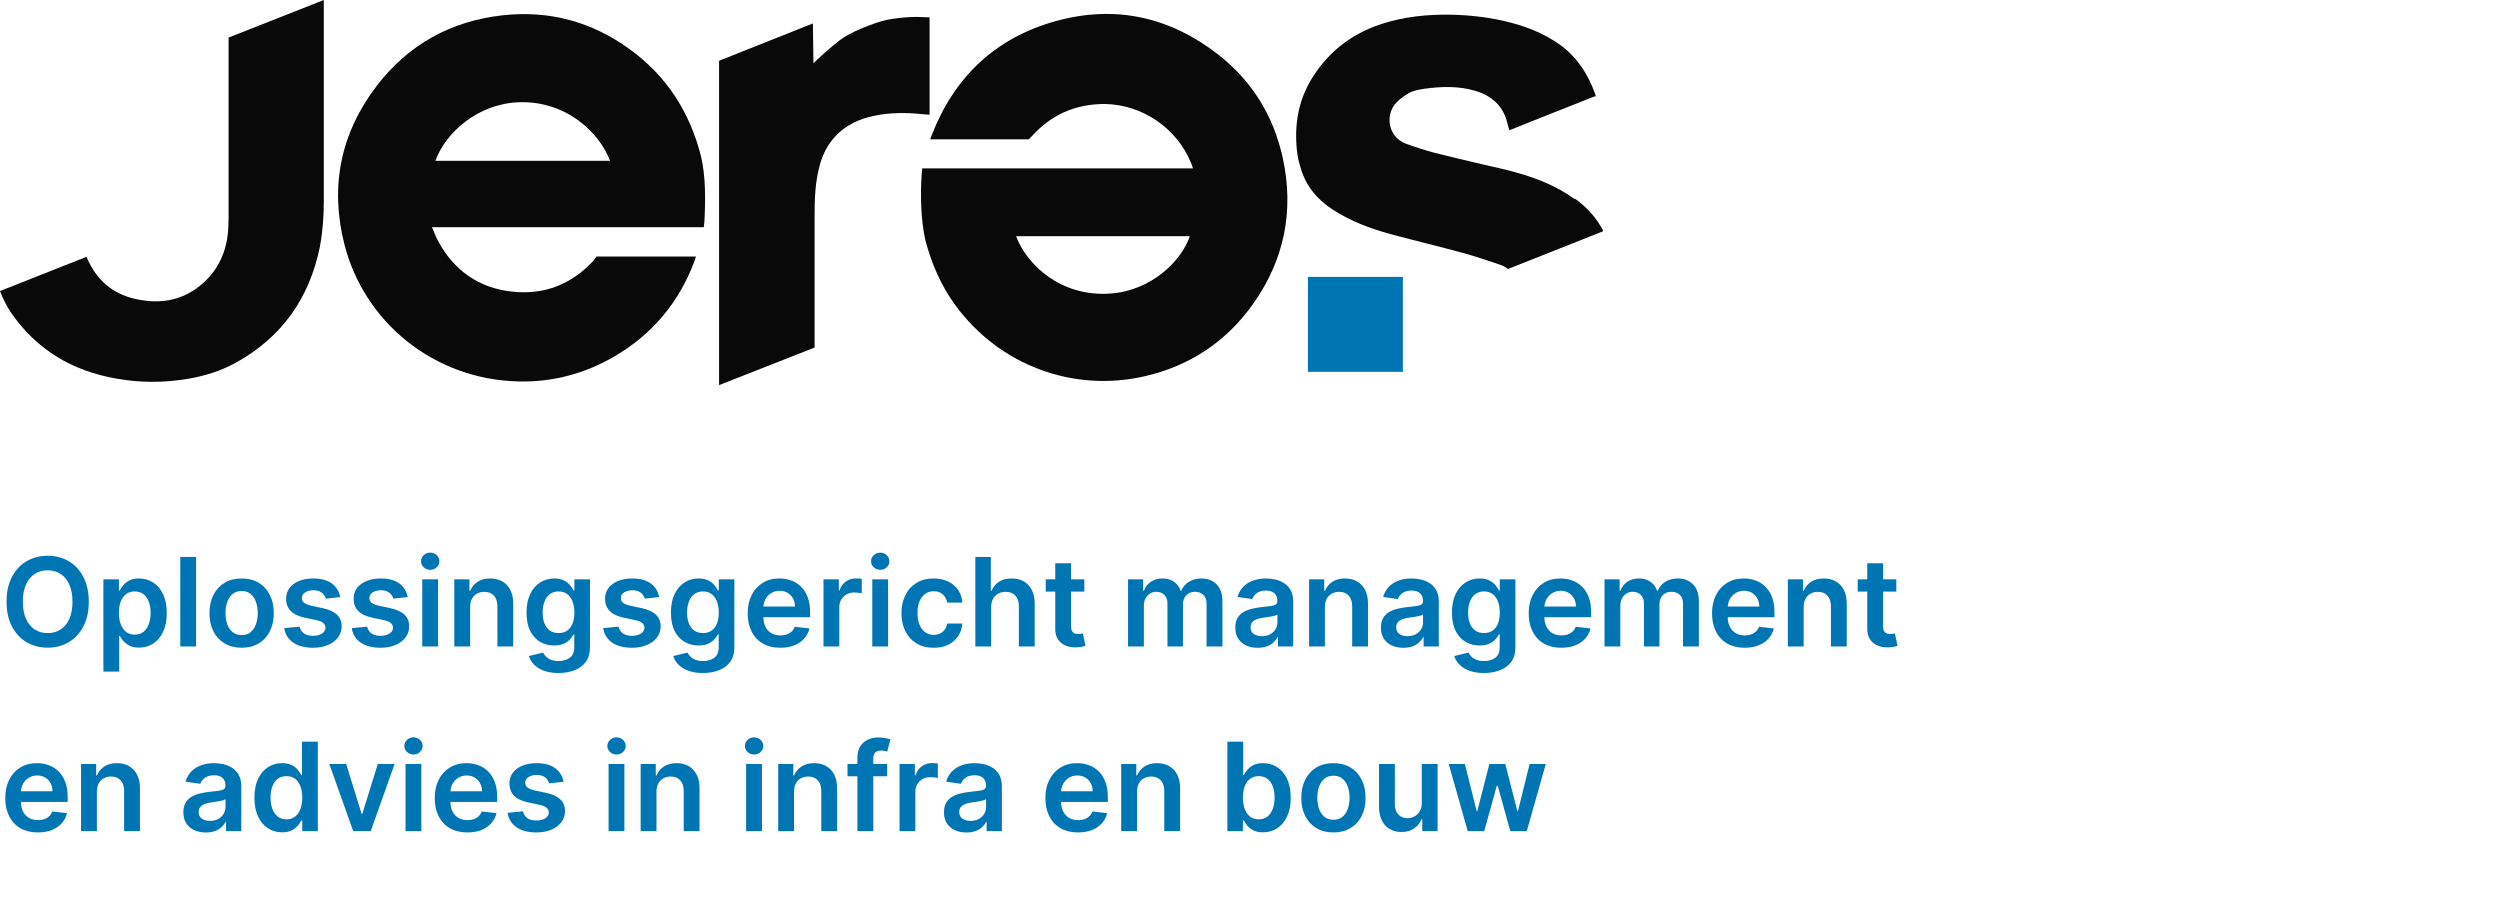
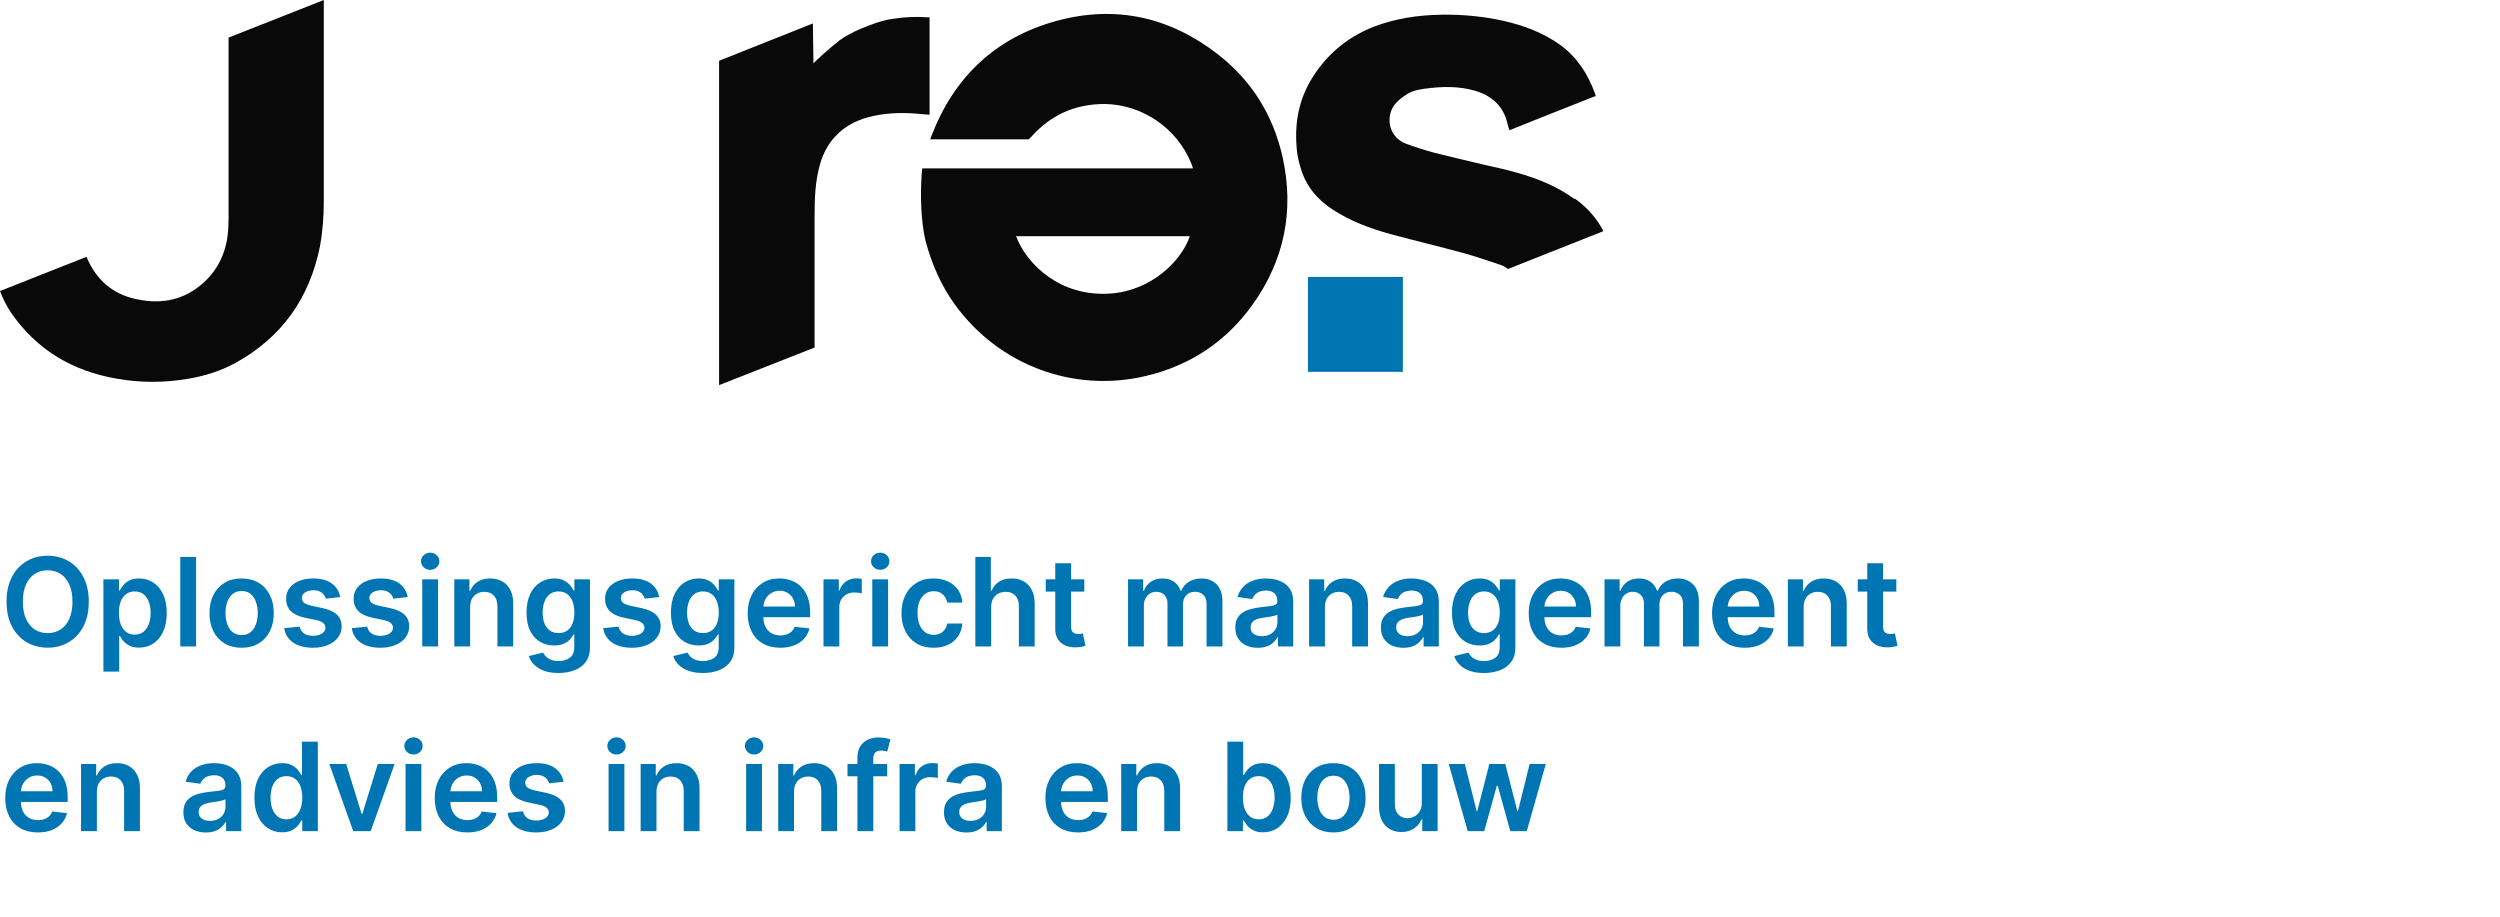
<svg xmlns="http://www.w3.org/2000/svg" width="379" height="139" viewBox="0 0 379 139" fill="none">
  <g clip-path="url(#clip0_2109_9257)">
-     <path d="M212.673 41.978H198.281V56.37H212.673V41.978Z" fill="#0075B3" />
+     <path d="M212.673 41.978H198.281V56.37H212.673V41.978" fill="#0075B3" />
    <path d="M238.673 30.155C236.018 28.228 233.019 27.029 229.935 26.172C228.179 25.658 226.423 25.315 224.624 24.887C222.268 24.33 219.869 23.773 217.513 23.173C216.057 22.788 214.6 22.317 213.187 21.803C210.274 20.732 209.974 17.219 211.773 15.463C212.245 14.992 212.844 14.564 213.401 14.221C214.172 13.75 215.072 13.579 215.971 13.45C218.541 13.107 221.068 13.022 223.596 13.75C226.166 14.521 227.922 16.063 228.522 18.719C228.607 19.061 228.693 19.361 228.822 19.747C233.191 17.99 237.517 16.277 241.758 14.607H241.929C241.929 14.607 241.843 14.264 241.8 14.178C240.73 11.223 239.102 8.695 236.532 6.811C233.962 4.969 231.006 3.855 227.965 3.17C224.881 2.484 221.797 2.184 218.627 2.227C215.072 2.27 211.559 2.784 208.218 4.069C204.192 5.654 201.022 8.353 198.795 12.036C196.781 15.377 196.224 18.976 196.61 22.788C196.696 23.645 196.867 24.458 197.124 25.272C197.895 28.099 199.608 30.198 202.05 31.783C204.749 33.539 207.747 34.653 210.874 35.51C214.515 36.495 218.156 37.352 221.754 38.337C223.639 38.851 225.523 39.493 227.408 40.136C227.879 40.264 228.265 40.521 228.607 40.778L243.085 35.038C242.057 33.068 240.601 31.44 238.759 30.113" fill="#090909" />
    <path d="M180.847 25.529C180.761 25.187 180.676 24.973 180.59 24.759C178.448 19.447 173.18 15.849 167.483 15.763C163.028 15.763 159.344 17.391 156.388 20.689C156.26 20.818 155.96 21.118 155.96 21.118H141.011C141.011 21.118 141.182 20.732 141.225 20.561C144.652 11.651 150.948 5.697 160.158 3.17C169.11 0.728 177.334 2.57 184.616 8.224C189.799 12.251 193.055 17.52 194.468 23.945C196.224 31.997 194.682 39.451 189.928 46.133C185.901 51.787 180.419 55.428 173.651 57.013C162.685 59.583 151.462 55.342 144.823 46.261C142.639 43.263 141.225 39.965 140.283 36.41C139.597 33.325 139.512 29.599 139.726 26.386L139.811 25.529H180.804H180.847ZM154.033 35.81C155.617 40.008 160.672 45.019 168.296 44.505C174.55 44.077 179.091 39.579 180.376 35.81H154.033Z" fill="#090909" />
-     <path d="M65.494 34.482C65.879 35.296 66.093 35.981 66.436 36.581C68.835 40.993 72.561 43.648 77.573 44.205C82.456 44.762 86.611 43.134 89.952 39.536L90.423 38.894H105.501C105.415 39.151 105.33 39.408 105.287 39.579C102.931 45.876 98.862 50.716 93.036 54.1C88.581 56.67 83.741 57.955 78.601 57.827C65.751 57.527 55.213 48.831 52.215 37.052C49.987 28.271 51.615 20.175 57.141 12.979C61.938 6.725 68.406 3.17 76.245 2.313C83.27 1.542 89.695 3.298 95.392 7.41C101.046 11.48 104.559 16.962 106.272 23.687C107 26.771 106.957 30.412 106.786 33.582L106.7 34.439H105.844C101.089 34.439 96.292 34.439 91.537 34.439H65.494V34.482ZM66.008 24.373H92.479C90.894 20.132 85.84 15.206 78.558 15.506C72.433 15.763 67.55 20.089 66.008 24.373Z" fill="#090909" />
    <path d="M0 44.12L13.107 38.937C13.107 38.937 13.193 39.194 13.279 39.322C14.692 42.449 17.048 44.505 20.346 45.276C23.945 46.133 27.371 45.704 30.327 43.306C32.683 41.421 34.053 38.894 34.482 35.895C34.61 34.953 34.653 34.011 34.653 33.068C34.653 24.33 34.653 5.697 34.653 5.697L49.088 0V30.498C49.088 32.811 48.917 35.167 48.489 37.437C46.904 45.19 42.749 51.102 35.81 54.957C33.497 56.242 31.012 57.013 28.399 57.441C24.801 58.041 21.246 58.041 17.648 57.398C11.008 56.242 5.611 53.072 1.713 47.461C1.028 46.433 0.471 45.362 0 44.12Z" fill="#090909" />
    <path d="M123.492 52.687L109.013 58.384V9.21L123.235 3.555L123.32 9.595C123.577 9.295 126.019 7.068 127.261 6.126C128.246 5.397 129.36 4.84 130.474 4.369C132.016 3.727 133.558 3.127 135.228 2.87C136.942 2.613 138.612 2.485 140.368 2.613H140.925V17.391C140.54 17.391 140.111 17.305 139.769 17.305C137.327 17.048 134.928 17.048 132.487 17.562C130.259 18.034 128.246 18.933 126.661 20.646C125.505 21.846 124.777 23.302 124.305 24.93C123.577 27.5 123.492 30.113 123.492 32.726C123.492 39.108 123.492 52.729 123.492 52.729" fill="#090909" />
  </g>
  <path d="M13.458 91.218C13.458 92.68 13.184 93.931 12.636 94.973C12.093 96.011 11.352 96.806 10.411 97.358C9.475 97.909 8.413 98.185 7.226 98.185C6.038 98.185 4.974 97.909 4.033 97.358C3.097 96.801 2.356 96.004 1.808 94.967C1.265 93.925 0.993 92.675 0.993 91.218C0.993 89.757 1.265 88.507 1.808 87.47C2.356 86.428 3.097 85.631 4.033 85.079C4.974 84.527 6.038 84.251 7.226 84.251C8.413 84.251 9.475 84.527 10.411 85.079C11.352 85.631 12.093 86.428 12.636 87.47C13.184 88.507 13.458 89.757 13.458 91.218ZM10.987 91.218C10.987 90.189 10.826 89.322 10.504 88.615C10.186 87.904 9.744 87.368 9.179 87.006C8.614 86.64 7.963 86.456 7.226 86.456C6.488 86.456 5.837 86.64 5.272 87.006C4.707 87.368 4.263 87.904 3.941 88.615C3.623 89.322 3.464 90.189 3.464 91.218C3.464 92.247 3.623 93.117 3.941 93.828C4.263 94.534 4.707 95.07 5.272 95.437C5.837 95.799 6.488 95.98 7.226 95.98C7.963 95.98 8.614 95.799 9.179 95.437C9.744 95.07 10.186 94.534 10.504 93.828C10.826 93.117 10.987 92.247 10.987 91.218ZM15.675 101.815V87.827H18.032V89.51H18.172C18.295 89.262 18.47 88.999 18.695 88.721C18.92 88.439 19.224 88.198 19.609 87.999C19.993 87.796 20.483 87.695 21.079 87.695C21.865 87.695 22.573 87.896 23.205 88.297C23.841 88.695 24.344 89.284 24.715 90.066C25.09 90.843 25.278 91.797 25.278 92.927C25.278 94.044 25.095 94.993 24.728 95.775C24.362 96.556 23.863 97.152 23.231 97.563C22.6 97.974 21.885 98.179 21.086 98.179C20.503 98.179 20.019 98.082 19.635 97.887C19.251 97.693 18.942 97.459 18.708 97.185C18.478 96.907 18.299 96.644 18.172 96.397H18.072V101.815H15.675ZM18.026 92.914C18.026 93.572 18.119 94.148 18.304 94.642C18.494 95.137 18.765 95.523 19.119 95.801C19.476 96.075 19.909 96.212 20.417 96.212C20.947 96.212 21.39 96.07 21.748 95.788C22.105 95.501 22.375 95.11 22.556 94.616C22.741 94.117 22.834 93.549 22.834 92.914C22.834 92.282 22.744 91.722 22.562 91.231C22.381 90.741 22.112 90.357 21.755 90.079C21.397 89.801 20.951 89.662 20.417 89.662C19.904 89.662 19.47 89.796 19.112 90.066C18.754 90.335 18.483 90.713 18.297 91.198C18.116 91.684 18.026 92.256 18.026 92.914ZM29.728 84.436V98H27.331V84.436H29.728ZM36.631 98.199C35.638 98.199 34.777 97.98 34.048 97.543C33.32 97.106 32.755 96.494 32.353 95.709C31.955 94.923 31.757 94.004 31.757 92.953C31.757 91.903 31.955 90.982 32.353 90.192C32.755 89.401 33.32 88.788 34.048 88.35C34.777 87.913 35.638 87.695 36.631 87.695C37.624 87.695 38.486 87.913 39.214 88.35C39.943 88.788 40.505 89.401 40.903 90.192C41.305 90.982 41.505 91.903 41.505 92.953C41.505 94.004 41.305 94.923 40.903 95.709C40.505 96.494 39.943 97.106 39.214 97.543C38.486 97.98 37.624 98.199 36.631 98.199ZM36.644 96.278C37.183 96.278 37.633 96.13 37.995 95.834C38.358 95.534 38.627 95.132 38.803 94.629C38.984 94.126 39.075 93.565 39.075 92.947C39.075 92.324 38.984 91.761 38.803 91.258C38.627 90.75 38.358 90.346 37.995 90.046C37.633 89.746 37.183 89.596 36.644 89.596C36.092 89.596 35.633 89.746 35.267 90.046C34.905 90.346 34.633 90.75 34.452 91.258C34.276 91.761 34.187 92.324 34.187 92.947C34.187 93.565 34.276 94.126 34.452 94.629C34.633 95.132 34.905 95.534 35.267 95.834C35.633 96.13 36.092 96.278 36.644 96.278ZM51.581 90.516L49.395 90.755C49.333 90.534 49.225 90.326 49.071 90.132C48.92 89.938 48.717 89.781 48.461 89.662C48.205 89.543 47.892 89.483 47.521 89.483C47.022 89.483 46.602 89.591 46.262 89.808C45.927 90.024 45.761 90.304 45.766 90.649C45.761 90.944 45.869 91.185 46.09 91.371C46.315 91.556 46.686 91.708 47.203 91.828L48.938 92.198C49.901 92.406 50.616 92.735 51.084 93.185C51.556 93.635 51.795 94.225 51.799 94.954C51.795 95.594 51.607 96.159 51.236 96.649C50.87 97.135 50.36 97.514 49.706 97.788C49.053 98.062 48.302 98.199 47.455 98.199C46.209 98.199 45.207 97.938 44.448 97.417C43.688 96.892 43.236 96.161 43.09 95.225L45.428 95C45.534 95.459 45.759 95.806 46.103 96.04C46.448 96.274 46.896 96.391 47.448 96.391C48.017 96.391 48.474 96.274 48.819 96.04C49.168 95.806 49.342 95.516 49.342 95.172C49.342 94.881 49.229 94.64 49.004 94.45C48.783 94.26 48.439 94.115 47.971 94.013L46.236 93.649C45.26 93.446 44.538 93.103 44.07 92.622C43.602 92.137 43.37 91.523 43.375 90.781C43.37 90.154 43.54 89.611 43.885 89.152C44.234 88.688 44.717 88.331 45.335 88.079C45.958 87.823 46.675 87.695 47.488 87.695C48.68 87.695 49.618 87.949 50.302 88.456C50.991 88.964 51.417 89.651 51.581 90.516ZM61.816 90.516L59.631 90.755C59.569 90.534 59.461 90.326 59.306 90.132C59.156 89.938 58.953 89.781 58.697 89.662C58.441 89.543 58.127 89.483 57.756 89.483C57.258 89.483 56.838 89.591 56.498 89.808C56.163 90.024 55.997 90.304 56.001 90.649C55.997 90.944 56.105 91.185 56.326 91.371C56.551 91.556 56.922 91.708 57.438 91.828L59.174 92.198C60.136 92.406 60.852 92.735 61.319 93.185C61.792 93.635 62.03 94.225 62.035 94.954C62.03 95.594 61.843 96.159 61.472 96.649C61.105 97.135 60.595 97.514 59.942 97.788C59.288 98.062 58.538 98.199 57.69 98.199C56.445 98.199 55.443 97.938 54.683 97.417C53.924 96.892 53.471 96.161 53.326 95.225L55.664 95C55.77 95.459 55.995 95.806 56.339 96.04C56.684 96.274 57.132 96.391 57.684 96.391C58.253 96.391 58.71 96.274 59.054 96.04C59.403 95.806 59.578 95.516 59.578 95.172C59.578 94.881 59.465 94.64 59.24 94.45C59.019 94.26 58.675 94.115 58.207 94.013L56.472 93.649C55.496 93.446 54.774 93.103 54.306 92.622C53.838 92.137 53.606 91.523 53.611 90.781C53.606 90.154 53.776 89.611 54.12 89.152C54.469 88.688 54.953 88.331 55.571 88.079C56.193 87.823 56.911 87.695 57.723 87.695C58.915 87.695 59.854 87.949 60.538 88.456C61.227 88.964 61.653 89.651 61.816 90.516ZM64.012 98V87.827H66.409V98H64.012ZM65.217 86.383C64.837 86.383 64.511 86.258 64.237 86.006C63.963 85.75 63.826 85.443 63.826 85.085C63.826 84.723 63.963 84.416 64.237 84.165C64.511 83.909 64.837 83.781 65.217 83.781C65.601 83.781 65.928 83.909 66.197 84.165C66.471 84.416 66.608 84.723 66.608 85.085C66.608 85.443 66.471 85.75 66.197 86.006C65.928 86.258 65.601 86.383 65.217 86.383ZM71.272 92.039V98H68.874V87.827H71.166V89.556H71.285C71.519 88.986 71.892 88.534 72.404 88.198C72.921 87.863 73.559 87.695 74.319 87.695C75.021 87.695 75.632 87.845 76.153 88.145C76.678 88.445 77.085 88.88 77.372 89.45C77.663 90.019 77.807 90.71 77.802 91.523V98H75.405V91.894C75.405 91.214 75.228 90.682 74.875 90.298C74.526 89.913 74.043 89.721 73.424 89.721C73.005 89.721 72.632 89.814 72.305 90C71.983 90.181 71.729 90.443 71.543 90.788C71.362 91.132 71.272 91.549 71.272 92.039ZM84.663 102.027C83.802 102.027 83.063 101.91 82.445 101.676C81.827 101.446 81.33 101.137 80.955 100.748C80.579 100.36 80.319 99.93 80.173 99.457L82.332 98.934C82.429 99.132 82.571 99.329 82.756 99.523C82.942 99.722 83.191 99.885 83.504 100.013C83.822 100.146 84.222 100.212 84.703 100.212C85.383 100.212 85.946 100.046 86.392 99.715C86.838 99.389 87.061 98.85 87.061 98.099V96.172H86.942C86.818 96.419 86.637 96.673 86.399 96.934C86.165 97.194 85.853 97.413 85.465 97.589C85.081 97.766 84.597 97.854 84.014 97.854C83.233 97.854 82.524 97.671 81.888 97.305C81.257 96.934 80.754 96.382 80.378 95.649C80.008 94.912 79.822 93.989 79.822 92.88C79.822 91.763 80.008 90.821 80.378 90.053C80.754 89.28 81.259 88.695 81.895 88.297C82.531 87.896 83.24 87.695 84.021 87.695C84.617 87.695 85.107 87.796 85.491 87.999C85.88 88.198 86.189 88.439 86.418 88.721C86.648 88.999 86.823 89.262 86.942 89.51H87.074V87.827H89.439V98.166C89.439 99.035 89.231 99.755 88.816 100.325C88.401 100.894 87.834 101.32 87.114 101.603C86.394 101.885 85.577 102.027 84.663 102.027ZM84.683 95.973C85.191 95.973 85.624 95.85 85.981 95.603C86.339 95.355 86.611 95 86.796 94.536C86.981 94.073 87.074 93.516 87.074 92.867C87.074 92.227 86.981 91.666 86.796 91.185C86.615 90.704 86.346 90.331 85.988 90.066C85.635 89.796 85.2 89.662 84.683 89.662C84.149 89.662 83.703 89.801 83.346 90.079C82.988 90.357 82.719 90.739 82.537 91.225C82.356 91.706 82.266 92.254 82.266 92.867C82.266 93.49 82.356 94.035 82.537 94.503C82.723 94.967 82.995 95.329 83.352 95.589C83.714 95.845 84.158 95.973 84.683 95.973ZM99.936 90.516L97.75 90.755C97.688 90.534 97.58 90.326 97.426 90.132C97.276 89.938 97.073 89.781 96.816 89.662C96.56 89.543 96.247 89.483 95.876 89.483C95.377 89.483 94.958 89.591 94.618 89.808C94.282 90.024 94.117 90.304 94.121 90.649C94.117 90.944 94.225 91.185 94.445 91.371C94.671 91.556 95.041 91.708 95.558 91.828L97.293 92.198C98.256 92.406 98.971 92.735 99.439 93.185C99.912 93.635 100.15 94.225 100.154 94.954C100.15 95.594 99.962 96.159 99.591 96.649C99.225 97.135 98.715 97.514 98.061 97.788C97.408 98.062 96.657 98.199 95.81 98.199C94.565 98.199 93.562 97.938 92.803 97.417C92.043 96.892 91.591 96.161 91.445 95.225L93.783 95C93.889 95.459 94.114 95.806 94.459 96.04C94.803 96.274 95.251 96.391 95.803 96.391C96.373 96.391 96.83 96.274 97.174 96.04C97.523 95.806 97.697 95.516 97.697 95.172C97.697 94.881 97.585 94.64 97.359 94.45C97.139 94.26 96.794 94.115 96.326 94.013L94.591 93.649C93.615 93.446 92.894 93.103 92.425 92.622C91.957 92.137 91.726 91.523 91.73 90.781C91.726 90.154 91.896 89.611 92.24 89.152C92.589 88.688 93.072 88.331 93.69 88.079C94.313 87.823 95.03 87.695 95.843 87.695C97.035 87.695 97.973 87.949 98.658 88.456C99.346 88.964 99.772 89.651 99.936 90.516ZM106.555 102.027C105.694 102.027 104.955 101.91 104.337 101.676C103.719 101.446 103.222 101.137 102.847 100.748C102.471 100.36 102.211 99.93 102.065 99.457L104.224 98.934C104.321 99.132 104.463 99.329 104.648 99.523C104.833 99.722 105.083 99.885 105.396 100.013C105.714 100.146 106.114 100.212 106.595 100.212C107.275 100.212 107.838 100.046 108.284 99.715C108.73 99.389 108.953 98.85 108.953 98.099V96.172H108.834C108.71 96.419 108.529 96.673 108.291 96.934C108.057 97.194 107.745 97.413 107.357 97.589C106.973 97.766 106.489 97.854 105.906 97.854C105.125 97.854 104.416 97.671 103.78 97.305C103.149 96.934 102.646 96.382 102.27 95.649C101.899 94.912 101.714 93.989 101.714 92.88C101.714 91.763 101.899 90.821 102.27 90.053C102.646 89.28 103.151 88.695 103.787 88.297C104.423 87.896 105.131 87.695 105.913 87.695C106.509 87.695 106.999 87.796 107.383 87.999C107.772 88.198 108.081 88.439 108.31 88.721C108.54 88.999 108.714 89.262 108.834 89.51H108.966V87.827H111.33V98.166C111.33 99.035 111.123 99.755 110.708 100.325C110.293 100.894 109.725 101.32 109.006 101.603C108.286 101.885 107.469 102.027 106.555 102.027ZM106.575 95.973C107.083 95.973 107.516 95.85 107.873 95.603C108.231 95.355 108.502 95 108.688 94.536C108.873 94.073 108.966 93.516 108.966 92.867C108.966 92.227 108.873 91.666 108.688 91.185C108.507 90.704 108.238 90.331 107.88 90.066C107.527 89.796 107.092 89.662 106.575 89.662C106.041 89.662 105.595 89.801 105.237 90.079C104.88 90.357 104.61 90.739 104.429 91.225C104.248 91.706 104.158 92.254 104.158 92.867C104.158 93.49 104.248 94.035 104.429 94.503C104.615 94.967 104.886 95.329 105.244 95.589C105.606 95.845 106.05 95.973 106.575 95.973ZM118.291 98.199C117.271 98.199 116.39 97.987 115.649 97.563C114.911 97.135 114.344 96.53 113.946 95.748C113.549 94.962 113.35 94.037 113.35 92.973C113.35 91.927 113.549 91.008 113.946 90.218C114.348 89.423 114.909 88.805 115.629 88.364C116.348 87.918 117.194 87.695 118.165 87.695C118.792 87.695 119.384 87.796 119.94 87.999C120.501 88.198 120.995 88.507 121.424 88.927C121.856 89.346 122.196 89.88 122.444 90.529C122.691 91.174 122.814 91.942 122.814 92.834V93.569H114.476V91.953H120.516C120.512 91.494 120.413 91.086 120.218 90.728C120.024 90.366 119.753 90.081 119.404 89.874C119.059 89.666 118.658 89.562 118.198 89.562C117.708 89.562 117.278 89.682 116.907 89.92C116.536 90.154 116.247 90.463 116.039 90.847C115.836 91.227 115.732 91.644 115.728 92.099V93.51C115.728 94.101 115.836 94.609 116.053 95.033C116.269 95.452 116.571 95.775 116.96 96C117.348 96.221 117.803 96.331 118.324 96.331C118.673 96.331 118.989 96.282 119.271 96.185C119.554 96.084 119.799 95.936 120.006 95.742C120.214 95.547 120.371 95.307 120.477 95.02L122.715 95.271C122.574 95.863 122.305 96.38 121.907 96.821C121.514 97.258 121.011 97.598 120.397 97.841C119.783 98.079 119.081 98.199 118.291 98.199ZM124.843 98V87.827H127.167V89.523H127.273C127.459 88.936 127.777 88.483 128.227 88.165C128.682 87.843 129.201 87.682 129.783 87.682C129.916 87.682 130.064 87.688 130.227 87.701C130.395 87.71 130.534 87.726 130.644 87.748V89.953C130.543 89.918 130.382 89.887 130.161 89.861C129.945 89.83 129.735 89.814 129.532 89.814C129.095 89.814 128.702 89.909 128.353 90.099C128.008 90.284 127.737 90.543 127.538 90.874C127.34 91.205 127.24 91.587 127.24 92.019V98H124.843ZM132.237 98V87.827H134.635V98H132.237ZM133.443 86.383C133.063 86.383 132.736 86.258 132.462 86.006C132.189 85.75 132.052 85.443 132.052 85.085C132.052 84.723 132.189 84.416 132.462 84.165C132.736 83.909 133.063 83.781 133.443 83.781C133.827 83.781 134.153 83.909 134.423 84.165C134.696 84.416 134.833 84.723 134.833 85.085C134.833 85.443 134.696 85.75 134.423 86.006C134.153 86.258 133.827 86.383 133.443 86.383ZM141.537 98.199C140.522 98.199 139.65 97.976 138.921 97.53C138.197 97.084 137.639 96.468 137.246 95.682C136.857 94.892 136.663 93.982 136.663 92.953C136.663 91.92 136.862 91.008 137.259 90.218C137.656 89.423 138.217 88.805 138.941 88.364C139.67 87.918 140.531 87.695 141.524 87.695C142.35 87.695 143.08 87.847 143.716 88.152C144.356 88.452 144.866 88.878 145.246 89.43C145.626 89.978 145.842 90.618 145.895 91.351H143.604C143.511 90.861 143.29 90.452 142.941 90.125C142.597 89.794 142.136 89.629 141.557 89.629C141.067 89.629 140.637 89.761 140.266 90.026C139.895 90.287 139.606 90.662 139.398 91.152C139.195 91.642 139.094 92.229 139.094 92.914C139.094 93.607 139.195 94.203 139.398 94.702C139.601 95.196 139.886 95.578 140.253 95.848C140.623 96.112 141.058 96.245 141.557 96.245C141.91 96.245 142.226 96.179 142.504 96.046C142.787 95.909 143.023 95.713 143.213 95.457C143.403 95.201 143.533 94.889 143.604 94.523H145.895C145.838 95.243 145.626 95.881 145.259 96.437C144.893 96.989 144.394 97.422 143.763 97.735C143.131 98.044 142.389 98.199 141.537 98.199ZM150.261 92.039V98H147.864V84.436H150.208V89.556H150.328C150.566 88.982 150.935 88.529 151.434 88.198C151.937 87.863 152.577 87.695 153.354 87.695C154.061 87.695 154.677 87.843 155.202 88.138C155.727 88.434 156.134 88.867 156.421 89.437C156.712 90.006 156.858 90.702 156.858 91.523V98H154.46V91.894C154.46 91.209 154.284 90.677 153.93 90.298C153.582 89.913 153.091 89.721 152.46 89.721C152.036 89.721 151.657 89.814 151.321 90C150.99 90.181 150.729 90.443 150.539 90.788C150.354 91.132 150.261 91.549 150.261 92.039ZM164.381 87.827V89.682H158.533V87.827H164.381ZM159.977 85.39H162.375V94.94C162.375 95.263 162.423 95.51 162.52 95.682C162.622 95.85 162.754 95.965 162.918 96.026C163.081 96.088 163.262 96.119 163.461 96.119C163.611 96.119 163.748 96.108 163.871 96.086C163.999 96.064 164.096 96.044 164.163 96.026L164.567 97.901C164.439 97.945 164.255 97.993 164.017 98.046C163.783 98.099 163.496 98.13 163.156 98.139C162.556 98.157 162.015 98.066 161.533 97.868C161.052 97.664 160.67 97.351 160.388 96.927C160.11 96.503 159.973 95.973 159.977 95.338V85.39ZM171.012 98V87.827H173.304V89.556H173.423C173.635 88.973 173.986 88.518 174.476 88.192C174.966 87.86 175.551 87.695 176.231 87.695C176.92 87.695 177.501 87.863 177.973 88.198C178.45 88.529 178.785 88.982 178.98 89.556H179.086C179.311 88.991 179.691 88.54 180.225 88.205C180.763 87.865 181.401 87.695 182.139 87.695C183.075 87.695 183.839 87.991 184.43 88.582C185.022 89.174 185.318 90.037 185.318 91.172V98H182.914V91.543C182.914 90.911 182.746 90.45 182.41 90.159C182.075 89.863 181.664 89.715 181.179 89.715C180.6 89.715 180.148 89.896 179.821 90.258C179.499 90.615 179.337 91.081 179.337 91.655V98H176.986V91.443C176.986 90.918 176.827 90.499 176.509 90.185C176.196 89.871 175.785 89.715 175.278 89.715C174.933 89.715 174.62 89.803 174.337 89.98C174.055 90.152 173.829 90.397 173.662 90.715C173.494 91.028 173.41 91.395 173.41 91.814V98H171.012ZM190.677 98.205C190.033 98.205 189.452 98.091 188.936 97.861C188.423 97.627 188.017 97.282 187.717 96.828C187.421 96.373 187.273 95.812 187.273 95.145C187.273 94.572 187.379 94.097 187.591 93.722C187.803 93.346 188.092 93.046 188.459 92.821C188.825 92.596 189.238 92.426 189.697 92.311C190.161 92.192 190.64 92.106 191.134 92.053C191.73 91.991 192.214 91.936 192.585 91.887C192.956 91.834 193.225 91.755 193.393 91.649C193.565 91.538 193.651 91.368 193.651 91.139V91.099C193.651 90.6 193.503 90.214 193.207 89.94C192.911 89.666 192.485 89.529 191.929 89.529C191.342 89.529 190.876 89.657 190.532 89.913C190.192 90.17 189.962 90.472 189.843 90.821L187.604 90.503C187.781 89.885 188.072 89.368 188.479 88.953C188.885 88.534 189.381 88.22 189.969 88.013C190.556 87.801 191.205 87.695 191.916 87.695C192.406 87.695 192.894 87.752 193.379 87.867C193.865 87.982 194.309 88.172 194.711 88.437C195.112 88.697 195.435 89.052 195.678 89.503C195.925 89.953 196.049 90.516 196.049 91.192V98H193.744V96.603H193.664C193.519 96.885 193.313 97.15 193.048 97.397C192.788 97.64 192.459 97.837 192.062 97.987C191.669 98.132 191.207 98.205 190.677 98.205ZM191.3 96.444C191.781 96.444 192.198 96.349 192.552 96.159C192.905 95.965 193.176 95.709 193.366 95.391C193.561 95.073 193.658 94.726 193.658 94.351V93.152C193.583 93.214 193.455 93.271 193.274 93.324C193.097 93.377 192.898 93.424 192.677 93.463C192.457 93.503 192.238 93.538 192.022 93.569C191.805 93.6 191.618 93.627 191.459 93.649C191.101 93.697 190.781 93.777 190.499 93.887C190.216 93.998 189.993 94.152 189.83 94.351C189.666 94.545 189.585 94.797 189.585 95.106C189.585 95.547 189.746 95.881 190.068 96.106C190.39 96.331 190.801 96.444 191.3 96.444ZM200.857 92.039V98H198.459V87.827H200.751V89.556H200.87C201.104 88.986 201.477 88.534 201.989 88.198C202.506 87.863 203.144 87.695 203.903 87.695C204.605 87.695 205.217 87.845 205.738 88.145C206.263 88.445 206.669 88.88 206.956 89.45C207.248 90.019 207.391 90.71 207.387 91.523V98H204.989V91.894C204.989 91.214 204.813 90.682 204.46 90.298C204.111 89.913 203.627 89.721 203.009 89.721C202.59 89.721 202.217 89.814 201.89 90C201.568 90.181 201.314 90.443 201.128 90.788C200.947 91.132 200.857 91.549 200.857 92.039ZM212.751 98.205C212.107 98.205 211.526 98.091 211.01 97.861C210.497 97.627 210.091 97.282 209.791 96.828C209.495 96.373 209.347 95.812 209.347 95.145C209.347 94.572 209.453 94.097 209.665 93.722C209.877 93.346 210.166 93.046 210.533 92.821C210.899 92.596 211.312 92.426 211.771 92.311C212.235 92.192 212.714 92.106 213.208 92.053C213.804 91.991 214.288 91.936 214.659 91.887C215.03 91.834 215.299 91.755 215.467 91.649C215.639 91.538 215.725 91.368 215.725 91.139V91.099C215.725 90.6 215.577 90.214 215.281 89.94C214.986 89.666 214.559 89.529 214.003 89.529C213.416 89.529 212.95 89.657 212.606 89.913C212.266 90.17 212.036 90.472 211.917 90.821L209.678 90.503C209.855 89.885 210.146 89.368 210.553 88.953C210.959 88.534 211.456 88.22 212.043 88.013C212.63 87.801 213.279 87.695 213.99 87.695C214.48 87.695 214.968 87.752 215.454 87.867C215.939 87.982 216.383 88.172 216.785 88.437C217.187 88.697 217.509 89.052 217.752 89.503C217.999 89.953 218.123 90.516 218.123 91.192V98H215.818V96.603H215.738C215.593 96.885 215.387 97.15 215.122 97.397C214.862 97.64 214.533 97.837 214.136 97.987C213.743 98.132 213.281 98.205 212.751 98.205ZM213.374 96.444C213.855 96.444 214.272 96.349 214.626 96.159C214.979 95.965 215.25 95.709 215.44 95.391C215.635 95.073 215.732 94.726 215.732 94.351V93.152C215.657 93.214 215.529 93.271 215.348 93.324C215.171 93.377 214.972 93.424 214.752 93.463C214.531 93.503 214.312 93.538 214.096 93.569C213.879 93.6 213.692 93.627 213.533 93.649C213.175 93.697 212.855 93.777 212.573 93.887C212.29 93.998 212.067 94.152 211.904 94.351C211.74 94.545 211.659 94.797 211.659 95.106C211.659 95.547 211.82 95.881 212.142 96.106C212.464 96.331 212.875 96.444 213.374 96.444ZM224.957 102.027C224.096 102.027 223.357 101.91 222.739 101.676C222.121 101.446 221.624 101.137 221.249 100.748C220.873 100.36 220.613 99.93 220.467 99.457L222.626 98.934C222.723 99.132 222.865 99.329 223.05 99.523C223.235 99.722 223.485 99.885 223.798 100.013C224.116 100.146 224.516 100.212 224.997 100.212C225.677 100.212 226.24 100.046 226.686 99.715C227.132 99.389 227.355 98.85 227.355 98.099V96.172H227.236C227.112 96.419 226.931 96.673 226.693 96.934C226.459 97.194 226.147 97.413 225.759 97.589C225.375 97.766 224.891 97.854 224.308 97.854C223.527 97.854 222.818 97.671 222.182 97.305C221.551 96.934 221.048 96.382 220.672 95.649C220.301 94.912 220.116 93.989 220.116 92.88C220.116 91.763 220.301 90.821 220.672 90.053C221.048 89.28 221.553 88.695 222.189 88.297C222.825 87.896 223.533 87.695 224.315 87.695C224.911 87.695 225.401 87.796 225.785 87.999C226.174 88.198 226.483 88.439 226.712 88.721C226.942 88.999 227.116 89.262 227.236 89.51H227.368V87.827H229.732V98.166C229.732 99.035 229.525 99.755 229.11 100.325C228.695 100.894 228.127 101.32 227.408 101.603C226.688 101.885 225.871 102.027 224.957 102.027ZM224.977 95.973C225.485 95.973 225.918 95.85 226.275 95.603C226.633 95.355 226.904 95 227.09 94.536C227.275 94.073 227.368 93.516 227.368 92.867C227.368 92.227 227.275 91.666 227.09 91.185C226.909 90.704 226.64 90.331 226.282 90.066C225.929 89.796 225.494 89.662 224.977 89.662C224.443 89.662 223.997 89.801 223.639 90.079C223.282 90.357 223.012 90.739 222.831 91.225C222.65 91.706 222.56 92.254 222.56 92.867C222.56 93.49 222.65 94.035 222.831 94.503C223.017 94.967 223.288 95.329 223.646 95.589C224.008 95.845 224.452 95.973 224.977 95.973ZM236.693 98.199C235.673 98.199 234.792 97.987 234.051 97.563C233.313 97.135 232.746 96.53 232.348 95.748C231.951 94.962 231.752 94.037 231.752 92.973C231.752 91.927 231.951 91.008 232.348 90.218C232.75 89.423 233.311 88.805 234.031 88.364C234.75 87.918 235.596 87.695 236.567 87.695C237.194 87.695 237.786 87.796 238.342 87.999C238.903 88.198 239.397 88.507 239.826 88.927C240.258 89.346 240.598 89.88 240.846 90.529C241.093 91.174 241.216 91.942 241.216 92.834V93.569H232.878V91.953H238.918C238.914 91.494 238.815 91.086 238.62 90.728C238.426 90.366 238.155 90.081 237.806 89.874C237.461 89.666 237.06 89.562 236.6 89.562C236.11 89.562 235.68 89.682 235.309 89.92C234.938 90.154 234.649 90.463 234.441 90.847C234.238 91.227 234.134 91.644 234.13 92.099V93.51C234.13 94.101 234.238 94.609 234.455 95.033C234.671 95.452 234.973 95.775 235.362 96C235.75 96.221 236.205 96.331 236.726 96.331C237.075 96.331 237.391 96.282 237.673 96.185C237.956 96.084 238.201 95.936 238.408 95.742C238.616 95.547 238.773 95.307 238.879 95.02L241.117 95.271C240.976 95.863 240.707 96.38 240.309 96.821C239.916 97.258 239.413 97.598 238.799 97.841C238.185 98.079 237.483 98.199 236.693 98.199ZM243.245 98V87.827H245.536V89.556H245.655C245.867 88.973 246.218 88.518 246.709 88.192C247.199 87.86 247.784 87.695 248.464 87.695C249.152 87.695 249.733 87.863 250.205 88.198C250.682 88.529 251.018 88.982 251.212 89.556H251.318C251.543 88.991 251.923 88.54 252.457 88.205C252.996 87.865 253.634 87.695 254.371 87.695C255.307 87.695 256.071 87.991 256.663 88.582C257.254 89.174 257.55 90.037 257.55 91.172V98H255.146V91.543C255.146 90.911 254.978 90.45 254.643 90.159C254.307 89.863 253.897 89.715 253.411 89.715C252.832 89.715 252.38 89.896 252.053 90.258C251.731 90.615 251.57 91.081 251.57 91.655V98H249.219V91.443C249.219 90.918 249.06 90.499 248.742 90.185C248.428 89.871 248.018 89.715 247.51 89.715C247.165 89.715 246.852 89.803 246.569 89.98C246.287 90.152 246.062 90.397 245.894 90.715C245.726 91.028 245.642 91.395 245.642 91.814V98H243.245ZM264.486 98.199C263.466 98.199 262.585 97.987 261.843 97.563C261.106 97.135 260.539 96.53 260.141 95.748C259.744 94.962 259.545 94.037 259.545 92.973C259.545 91.927 259.744 91.008 260.141 90.218C260.543 89.423 261.104 88.805 261.824 88.364C262.543 87.918 263.389 87.695 264.36 87.695C264.987 87.695 265.579 87.796 266.135 87.999C266.696 88.198 267.19 88.507 267.619 88.927C268.051 89.346 268.391 89.88 268.638 90.529C268.886 91.174 269.009 91.942 269.009 92.834V93.569H260.671V91.953H266.711C266.707 91.494 266.607 91.086 266.413 90.728C266.219 90.366 265.947 90.081 265.599 89.874C265.254 89.666 264.852 89.562 264.393 89.562C263.903 89.562 263.473 89.682 263.102 89.92C262.731 90.154 262.442 90.463 262.234 90.847C262.031 91.227 261.927 91.644 261.923 92.099V93.51C261.923 94.101 262.031 94.609 262.247 95.033C262.464 95.452 262.766 95.775 263.155 96C263.543 96.221 263.998 96.331 264.519 96.331C264.868 96.331 265.184 96.282 265.466 96.185C265.749 96.084 265.994 95.936 266.201 95.742C266.409 95.547 266.566 95.307 266.671 95.02L268.91 95.271C268.769 95.863 268.499 96.38 268.102 96.821C267.709 97.258 267.206 97.598 266.592 97.841C265.978 98.079 265.276 98.199 264.486 98.199ZM273.435 92.039V98H271.038V87.827H273.329V89.556H273.448C273.682 88.986 274.055 88.534 274.568 88.198C275.084 87.863 275.722 87.695 276.482 87.695C277.184 87.695 277.795 87.845 278.316 88.145C278.842 88.445 279.248 88.88 279.535 89.45C279.826 90.019 279.97 90.71 279.965 91.523V98H277.568V91.894C277.568 91.214 277.391 90.682 277.038 90.298C276.689 89.913 276.206 89.721 275.588 89.721C275.168 89.721 274.795 89.814 274.468 90C274.146 90.181 273.892 90.443 273.707 90.788C273.526 91.132 273.435 91.549 273.435 92.039ZM287.482 87.827V89.682H281.634V87.827H287.482ZM283.078 85.39H285.475V94.94C285.475 95.263 285.524 95.51 285.621 95.682C285.723 95.85 285.855 95.965 286.019 96.026C286.182 96.088 286.363 96.119 286.562 96.119C286.712 96.119 286.849 96.108 286.972 96.086C287.1 96.064 287.197 96.044 287.264 96.026L287.668 97.901C287.54 97.945 287.356 97.993 287.118 98.046C286.884 98.099 286.597 98.13 286.257 98.139C285.656 98.157 285.116 98.066 284.634 97.868C284.153 97.664 283.771 97.351 283.489 96.927C283.21 96.503 283.074 95.973 283.078 95.338V85.39ZM5.735 126.199C4.715 126.199 3.835 125.987 3.093 125.563C2.356 125.135 1.788 124.53 1.391 123.748C0.993 122.962 0.795 122.037 0.795 120.973C0.795 119.927 0.993 119.008 1.391 118.218C1.793 117.423 2.353 116.805 3.073 116.364C3.793 115.918 4.638 115.695 5.61 115.695C6.237 115.695 6.828 115.796 7.385 115.999C7.945 116.198 8.44 116.507 8.868 116.927C9.301 117.346 9.641 117.88 9.888 118.529C10.135 119.174 10.259 119.942 10.259 120.834V121.569H1.921V119.953H7.961C7.956 119.494 7.857 119.086 7.663 118.728C7.468 118.366 7.197 118.081 6.848 117.874C6.504 117.666 6.102 117.562 5.643 117.562C5.153 117.562 4.722 117.682 4.351 117.92C3.98 118.154 3.691 118.463 3.484 118.847C3.281 119.227 3.177 119.644 3.172 120.099V121.51C3.172 122.101 3.281 122.609 3.497 123.033C3.713 123.452 4.016 123.775 4.404 124C4.793 124.221 5.248 124.331 5.769 124.331C6.117 124.331 6.433 124.282 6.716 124.185C6.998 124.084 7.243 123.936 7.451 123.742C7.658 123.547 7.815 123.307 7.921 123.02L10.159 123.271C10.018 123.863 9.749 124.38 9.351 124.821C8.959 125.258 8.455 125.598 7.841 125.841C7.228 126.079 6.526 126.199 5.735 126.199ZM14.685 120.039V126H12.287V115.827H14.579V117.556H14.698C14.932 116.986 15.305 116.534 15.817 116.198C16.334 115.863 16.972 115.695 17.731 115.695C18.433 115.695 19.045 115.845 19.566 116.145C20.091 116.445 20.497 116.88 20.784 117.45C21.076 118.019 21.219 118.71 21.215 119.523V126H18.817V119.894C18.817 119.214 18.641 118.682 18.287 118.298C17.939 117.913 17.455 117.721 16.837 117.721C16.418 117.721 16.044 117.814 15.718 118C15.395 118.181 15.142 118.443 14.956 118.788C14.775 119.132 14.685 119.549 14.685 120.039ZM31.205 126.205C30.561 126.205 29.98 126.091 29.463 125.861C28.951 125.627 28.545 125.283 28.245 124.828C27.949 124.373 27.801 123.812 27.801 123.146C27.801 122.572 27.907 122.097 28.119 121.722C28.331 121.346 28.62 121.046 28.987 120.821C29.353 120.596 29.766 120.426 30.225 120.311C30.689 120.192 31.168 120.106 31.662 120.053C32.258 119.991 32.742 119.936 33.113 119.887C33.484 119.834 33.753 119.755 33.921 119.649C34.093 119.538 34.179 119.368 34.179 119.139V119.099C34.179 118.6 34.031 118.214 33.735 117.94C33.439 117.666 33.013 117.529 32.457 117.529C31.87 117.529 31.404 117.657 31.06 117.913C30.72 118.17 30.49 118.472 30.371 118.821L28.132 118.503C28.309 117.885 28.6 117.368 29.006 116.953C29.413 116.534 29.909 116.22 30.497 116.013C31.084 115.801 31.733 115.695 32.444 115.695C32.934 115.695 33.422 115.752 33.907 115.867C34.393 115.982 34.837 116.172 35.239 116.437C35.64 116.697 35.963 117.053 36.206 117.503C36.453 117.953 36.577 118.516 36.577 119.192V126H34.272V124.603H34.192C34.047 124.885 33.841 125.15 33.576 125.397C33.316 125.64 32.987 125.837 32.59 125.987C32.197 126.132 31.735 126.205 31.205 126.205ZM31.828 124.444C32.309 124.444 32.726 124.349 33.08 124.159C33.433 123.965 33.704 123.708 33.894 123.391C34.089 123.073 34.186 122.726 34.186 122.351V121.152C34.111 121.214 33.983 121.271 33.801 121.324C33.625 121.377 33.426 121.424 33.205 121.463C32.985 121.503 32.766 121.538 32.55 121.569C32.333 121.6 32.146 121.627 31.987 121.649C31.629 121.697 31.309 121.777 31.026 121.887C30.744 121.998 30.521 122.152 30.358 122.351C30.194 122.545 30.113 122.797 30.113 123.106C30.113 123.547 30.274 123.881 30.596 124.106C30.918 124.331 31.329 124.444 31.828 124.444ZM42.762 126.179C41.963 126.179 41.248 125.974 40.616 125.563C39.985 125.152 39.486 124.556 39.12 123.775C38.753 122.993 38.57 122.044 38.57 120.927C38.57 119.797 38.755 118.843 39.126 118.066C39.502 117.284 40.007 116.695 40.643 116.297C41.279 115.896 41.987 115.695 42.769 115.695C43.365 115.695 43.855 115.796 44.239 115.999C44.623 116.198 44.928 116.439 45.153 116.721C45.378 117 45.553 117.262 45.676 117.509H45.776V112.436H48.18V126H45.822V124.397H45.676C45.553 124.645 45.374 124.907 45.14 125.185C44.906 125.459 44.597 125.693 44.213 125.887C43.828 126.082 43.345 126.179 42.762 126.179ZM43.431 124.212C43.939 124.212 44.372 124.075 44.729 123.801C45.087 123.523 45.358 123.137 45.544 122.642C45.729 122.148 45.822 121.572 45.822 120.914C45.822 120.256 45.729 119.684 45.544 119.198C45.363 118.713 45.093 118.335 44.736 118.066C44.383 117.796 43.948 117.662 43.431 117.662C42.897 117.662 42.451 117.801 42.093 118.079C41.736 118.357 41.466 118.741 41.285 119.231C41.104 119.722 41.014 120.282 41.014 120.914C41.014 121.549 41.104 122.117 41.285 122.616C41.471 123.11 41.742 123.501 42.1 123.788C42.462 124.071 42.906 124.212 43.431 124.212ZM59.821 115.827L56.198 126H53.549L49.926 115.827H52.483L54.821 123.384H54.927L57.271 115.827H59.821ZM61.48 126V115.827H63.878V126H61.48ZM62.685 114.383C62.306 114.383 61.979 114.258 61.705 114.006C61.431 113.75 61.295 113.443 61.295 113.085C61.295 112.723 61.431 112.416 61.705 112.165C61.979 111.909 62.306 111.781 62.685 111.781C63.07 111.781 63.396 111.909 63.666 112.165C63.939 112.416 64.076 112.723 64.076 113.085C64.076 113.443 63.939 113.75 63.666 114.006C63.396 114.258 63.07 114.383 62.685 114.383ZM70.847 126.199C69.827 126.199 68.946 125.987 68.204 125.563C67.467 125.135 66.899 124.53 66.502 123.748C66.105 122.962 65.906 122.037 65.906 120.973C65.906 119.927 66.105 119.008 66.502 118.218C66.904 117.423 67.464 116.805 68.184 116.364C68.904 115.918 69.749 115.695 70.721 115.695C71.348 115.695 71.939 115.796 72.496 115.999C73.056 116.198 73.551 116.507 73.979 116.927C74.412 117.346 74.752 117.88 74.999 118.529C75.246 119.174 75.37 119.942 75.37 120.834V121.569H67.032V119.953H73.072C73.067 119.494 72.968 119.086 72.774 118.728C72.579 118.366 72.308 118.081 71.959 117.874C71.615 117.666 71.213 117.562 70.754 117.562C70.264 117.562 69.833 117.682 69.462 117.92C69.091 118.154 68.802 118.463 68.595 118.847C68.392 119.227 68.288 119.644 68.283 120.099V121.51C68.283 122.101 68.392 122.609 68.608 123.033C68.824 123.452 69.127 123.775 69.515 124C69.904 124.221 70.359 124.331 70.88 124.331C71.228 124.331 71.544 124.282 71.827 124.185C72.109 124.084 72.354 123.936 72.562 123.742C72.769 123.547 72.926 123.307 73.032 123.02L75.271 123.271C75.129 123.863 74.86 124.38 74.463 124.821C74.07 125.258 73.566 125.598 72.953 125.841C72.339 126.079 71.637 126.199 70.847 126.199ZM85.438 118.516L83.253 118.755C83.191 118.534 83.083 118.326 82.928 118.132C82.778 117.938 82.575 117.781 82.319 117.662C82.063 117.543 81.749 117.483 81.379 117.483C80.88 117.483 80.46 117.591 80.12 117.808C79.785 118.024 79.619 118.304 79.623 118.649C79.619 118.944 79.727 119.185 79.948 119.371C80.173 119.556 80.544 119.708 81.061 119.827L82.796 120.198C83.758 120.406 84.474 120.735 84.942 121.185C85.414 121.636 85.653 122.225 85.657 122.953C85.653 123.594 85.465 124.159 85.094 124.649C84.728 125.135 84.218 125.514 83.564 125.788C82.911 126.062 82.16 126.199 81.312 126.199C80.067 126.199 79.065 125.938 78.305 125.417C77.546 124.892 77.094 124.161 76.948 123.225L79.286 123C79.392 123.459 79.617 123.806 79.961 124.04C80.306 124.274 80.754 124.391 81.306 124.391C81.875 124.391 82.332 124.274 82.677 124.04C83.025 123.806 83.2 123.516 83.2 123.172C83.2 122.881 83.087 122.64 82.862 122.45C82.641 122.26 82.297 122.115 81.829 122.013L80.094 121.649C79.118 121.446 78.396 121.103 77.928 120.622C77.46 120.137 77.228 119.523 77.233 118.781C77.228 118.154 77.398 117.611 77.743 117.152C78.091 116.688 78.575 116.331 79.193 116.079C79.816 115.823 80.533 115.695 81.345 115.695C82.537 115.695 83.476 115.949 84.16 116.456C84.849 116.964 85.275 117.651 85.438 118.516ZM92.26 126V115.827H94.657V126H92.26ZM93.465 114.383C93.085 114.383 92.759 114.258 92.485 114.006C92.211 113.75 92.074 113.443 92.074 113.085C92.074 112.723 92.211 112.416 92.485 112.165C92.759 111.909 93.085 111.781 93.465 111.781C93.849 111.781 94.176 111.909 94.445 112.165C94.719 112.416 94.856 112.723 94.856 113.085C94.856 113.443 94.719 113.75 94.445 114.006C94.176 114.258 93.849 114.383 93.465 114.383ZM99.52 120.039V126H97.123V115.827H99.414V117.556H99.533C99.767 116.986 100.141 116.534 100.653 116.198C101.169 115.863 101.807 115.695 102.567 115.695C103.269 115.695 103.88 115.845 104.401 116.145C104.927 116.445 105.333 116.88 105.62 117.45C105.911 118.019 106.055 118.71 106.05 119.523V126H103.653V119.894C103.653 119.214 103.476 118.682 103.123 118.298C102.774 117.913 102.291 117.721 101.673 117.721C101.253 117.721 100.88 117.814 100.553 118C100.231 118.181 99.977 118.443 99.792 118.788C99.611 119.132 99.52 119.549 99.52 120.039ZM113.114 126V115.827H115.511V126H113.114ZM114.319 114.383C113.939 114.383 113.613 114.258 113.339 114.006C113.065 113.75 112.928 113.443 112.928 113.085C112.928 112.723 113.065 112.416 113.339 112.165C113.613 111.909 113.939 111.781 114.319 111.781C114.703 111.781 115.03 111.909 115.299 112.165C115.573 112.416 115.71 112.723 115.71 113.085C115.71 113.443 115.573 113.75 115.299 114.006C115.03 114.258 114.703 114.383 114.319 114.383ZM120.374 120.039V126H117.976V115.827H120.268V117.556H120.387C120.621 116.986 120.994 116.534 121.506 116.198C122.023 115.863 122.661 115.695 123.42 115.695C124.123 115.695 124.734 115.845 125.255 116.145C125.78 116.445 126.187 116.88 126.474 117.45C126.765 118.019 126.909 118.71 126.904 119.523V126H124.507V119.894C124.507 119.214 124.33 118.682 123.977 118.298C123.628 117.913 123.145 117.721 122.526 117.721C122.107 117.721 121.734 117.814 121.407 118C121.085 118.181 120.831 118.443 120.645 118.788C120.464 119.132 120.374 119.549 120.374 120.039ZM134.494 115.827V117.682H128.48V115.827H134.494ZM129.984 126V114.867C129.984 114.183 130.125 113.613 130.408 113.158C130.695 112.703 131.079 112.364 131.56 112.138C132.041 111.913 132.575 111.801 133.163 111.801C133.578 111.801 133.946 111.834 134.269 111.9C134.591 111.966 134.829 112.026 134.984 112.079L134.507 113.933C134.406 113.902 134.278 113.871 134.123 113.84C133.968 113.805 133.796 113.787 133.606 113.787C133.161 113.787 132.845 113.896 132.659 114.112C132.478 114.324 132.388 114.629 132.388 115.026V126H129.984ZM136.372 126V115.827H138.696V117.523H138.802C138.988 116.935 139.305 116.483 139.756 116.165C140.211 115.843 140.729 115.682 141.312 115.682C141.445 115.682 141.593 115.688 141.756 115.701C141.924 115.71 142.063 115.726 142.173 115.748V117.953C142.072 117.918 141.91 117.887 141.69 117.86C141.473 117.83 141.264 117.814 141.06 117.814C140.623 117.814 140.23 117.909 139.882 118.099C139.537 118.284 139.266 118.543 139.067 118.874C138.868 119.205 138.769 119.587 138.769 120.02V126H136.372ZM146.511 126.205C145.866 126.205 145.286 126.091 144.769 125.861C144.257 125.627 143.851 125.283 143.551 124.828C143.255 124.373 143.107 123.812 143.107 123.146C143.107 122.572 143.213 122.097 143.425 121.722C143.637 121.346 143.926 121.046 144.292 120.821C144.659 120.596 145.072 120.426 145.531 120.311C145.995 120.192 146.474 120.106 146.968 120.053C147.564 119.991 148.048 119.936 148.418 119.887C148.789 119.834 149.059 119.755 149.226 119.649C149.399 119.538 149.485 119.368 149.485 119.139V119.099C149.485 118.6 149.337 118.214 149.041 117.94C148.745 117.666 148.319 117.529 147.763 117.529C147.176 117.529 146.71 117.657 146.365 117.913C146.025 118.17 145.796 118.472 145.677 118.821L143.438 118.503C143.615 117.885 143.906 117.368 144.312 116.953C144.719 116.534 145.215 116.22 145.802 116.013C146.39 115.801 147.039 115.695 147.75 115.695C148.24 115.695 148.728 115.752 149.213 115.867C149.699 115.982 150.143 116.172 150.544 116.437C150.946 116.697 151.269 117.053 151.511 117.503C151.759 117.953 151.882 118.516 151.882 119.192V126H149.577V124.603H149.498C149.352 124.885 149.147 125.15 148.882 125.397C148.622 125.64 148.293 125.837 147.895 125.987C147.502 126.132 147.041 126.205 146.511 126.205ZM147.134 124.444C147.615 124.444 148.032 124.349 148.385 124.159C148.739 123.965 149.01 123.708 149.2 123.391C149.394 123.073 149.491 122.726 149.491 122.351V121.152C149.416 121.214 149.288 121.271 149.107 121.324C148.931 121.377 148.732 121.424 148.511 121.463C148.29 121.503 148.072 121.538 147.856 121.569C147.639 121.6 147.452 121.627 147.293 121.649C146.935 121.697 146.615 121.777 146.332 121.887C146.05 121.998 145.827 122.152 145.663 122.351C145.5 122.545 145.418 122.797 145.418 123.106C145.418 123.547 145.579 123.881 145.902 124.106C146.224 124.331 146.635 124.444 147.134 124.444ZM163.423 126.199C162.403 126.199 161.522 125.987 160.78 125.563C160.043 125.135 159.475 124.53 159.078 123.748C158.681 122.962 158.482 122.037 158.482 120.973C158.482 119.927 158.681 119.008 159.078 118.218C159.48 117.423 160.041 116.805 160.76 116.364C161.48 115.918 162.325 115.695 163.297 115.695C163.924 115.695 164.515 115.796 165.072 115.999C165.632 116.198 166.127 116.507 166.555 116.927C166.988 117.346 167.328 117.88 167.575 118.529C167.822 119.174 167.946 119.942 167.946 120.834V121.569H159.608V119.953H165.648C165.643 119.494 165.544 119.086 165.35 118.728C165.156 118.366 164.884 118.081 164.535 117.874C164.191 117.666 163.789 117.562 163.33 117.562C162.84 117.562 162.409 117.682 162.038 117.92C161.668 118.154 161.378 118.463 161.171 118.847C160.968 119.227 160.864 119.644 160.86 120.099V121.51C160.86 122.101 160.968 122.609 161.184 123.033C161.4 123.452 161.703 123.775 162.091 124C162.48 124.221 162.935 124.331 163.456 124.331C163.805 124.331 164.12 124.282 164.403 124.185C164.685 124.084 164.93 123.936 165.138 123.742C165.345 123.547 165.502 123.307 165.608 123.02L167.847 123.271C167.705 123.863 167.436 124.38 167.039 124.821C166.646 125.258 166.142 125.598 165.529 125.841C164.915 126.079 164.213 126.199 163.423 126.199ZM172.372 120.039V126H169.974V115.827H172.266V117.556H172.385C172.619 116.986 172.992 116.534 173.504 116.198C174.021 115.863 174.659 115.695 175.418 115.695C176.12 115.695 176.732 115.845 177.253 116.145C177.778 116.445 178.184 116.88 178.471 117.45C178.763 118.019 178.906 118.71 178.902 119.523V126H176.504V119.894C176.504 119.214 176.328 118.682 175.975 118.298C175.626 117.913 175.142 117.721 174.524 117.721C174.105 117.721 173.732 117.814 173.405 118C173.083 118.181 172.829 118.443 172.643 118.788C172.462 119.132 172.372 119.549 172.372 120.039ZM186.071 126V112.436H188.469V117.509H188.568C188.692 117.262 188.866 117 189.091 116.721C189.316 116.439 189.621 116.198 190.005 115.999C190.389 115.796 190.879 115.695 191.475 115.695C192.261 115.695 192.97 115.896 193.601 116.297C194.237 116.695 194.741 117.284 195.111 118.066C195.487 118.843 195.674 119.797 195.674 120.927C195.674 122.044 195.491 122.993 195.125 123.775C194.758 124.556 194.259 125.152 193.628 125.563C192.996 125.974 192.281 126.179 191.482 126.179C190.899 126.179 190.416 126.082 190.032 125.887C189.648 125.693 189.338 125.459 189.104 125.185C188.875 124.907 188.696 124.645 188.568 124.397H188.429V126H186.071ZM188.422 120.914C188.422 121.572 188.515 122.148 188.7 122.642C188.89 123.137 189.162 123.523 189.515 123.801C189.873 124.075 190.305 124.212 190.813 124.212C191.343 124.212 191.787 124.071 192.144 123.788C192.502 123.501 192.771 123.11 192.952 122.616C193.138 122.117 193.23 121.549 193.23 120.914C193.23 120.282 193.14 119.722 192.959 119.231C192.778 118.741 192.509 118.357 192.151 118.079C191.793 117.801 191.347 117.662 190.813 117.662C190.301 117.662 189.866 117.796 189.508 118.066C189.151 118.335 188.879 118.713 188.694 119.198C188.513 119.684 188.422 120.256 188.422 120.914ZM202.15 126.199C201.156 126.199 200.295 125.98 199.567 125.543C198.838 125.106 198.273 124.494 197.871 123.708C197.474 122.923 197.275 122.004 197.275 120.953C197.275 119.903 197.474 118.982 197.871 118.192C198.273 117.401 198.838 116.788 199.567 116.35C200.295 115.913 201.156 115.695 202.15 115.695C203.143 115.695 204.004 115.913 204.733 116.35C205.461 116.788 206.024 117.401 206.422 118.192C206.823 118.982 207.024 119.903 207.024 120.953C207.024 122.004 206.823 122.923 206.422 123.708C206.024 124.494 205.461 125.106 204.733 125.543C204.004 125.98 203.143 126.199 202.15 126.199ZM202.163 124.278C202.702 124.278 203.152 124.13 203.514 123.834C203.876 123.534 204.146 123.132 204.322 122.629C204.503 122.126 204.594 121.565 204.594 120.947C204.594 120.324 204.503 119.761 204.322 119.258C204.146 118.75 203.876 118.346 203.514 118.046C203.152 117.746 202.702 117.596 202.163 117.596C201.611 117.596 201.152 117.746 200.786 118.046C200.423 118.346 200.152 118.75 199.971 119.258C199.794 119.761 199.706 120.324 199.706 120.947C199.706 121.565 199.794 122.126 199.971 122.629C200.152 123.132 200.423 123.534 200.786 123.834C201.152 124.13 201.611 124.278 202.163 124.278ZM215.543 121.722V115.827H217.94V126H215.616V124.192H215.51C215.28 124.762 214.903 125.227 214.377 125.589C213.856 125.951 213.214 126.132 212.45 126.132C211.783 126.132 211.194 125.985 210.682 125.689C210.174 125.388 209.777 124.954 209.49 124.384C209.203 123.81 209.059 123.117 209.059 122.304V115.827H211.457V121.934C211.457 122.578 211.633 123.09 211.986 123.47C212.34 123.85 212.803 124.04 213.377 124.04C213.73 124.04 214.073 123.954 214.404 123.781C214.735 123.609 215.006 123.353 215.218 123.013C215.435 122.669 215.543 122.238 215.543 121.722ZM222.505 126L219.631 115.827H222.075L223.863 122.98H223.956L225.784 115.827H228.201L230.029 122.94H230.128L231.89 115.827H234.34L231.459 126H228.963L227.055 119.125H226.916L225.009 126H222.505Z" fill="#0075B3" />
  <defs>
    <clipPath id="clip0_2109_9257">
      <rect width="243" height="58.383" fill="white" />
    </clipPath>
  </defs>
</svg>